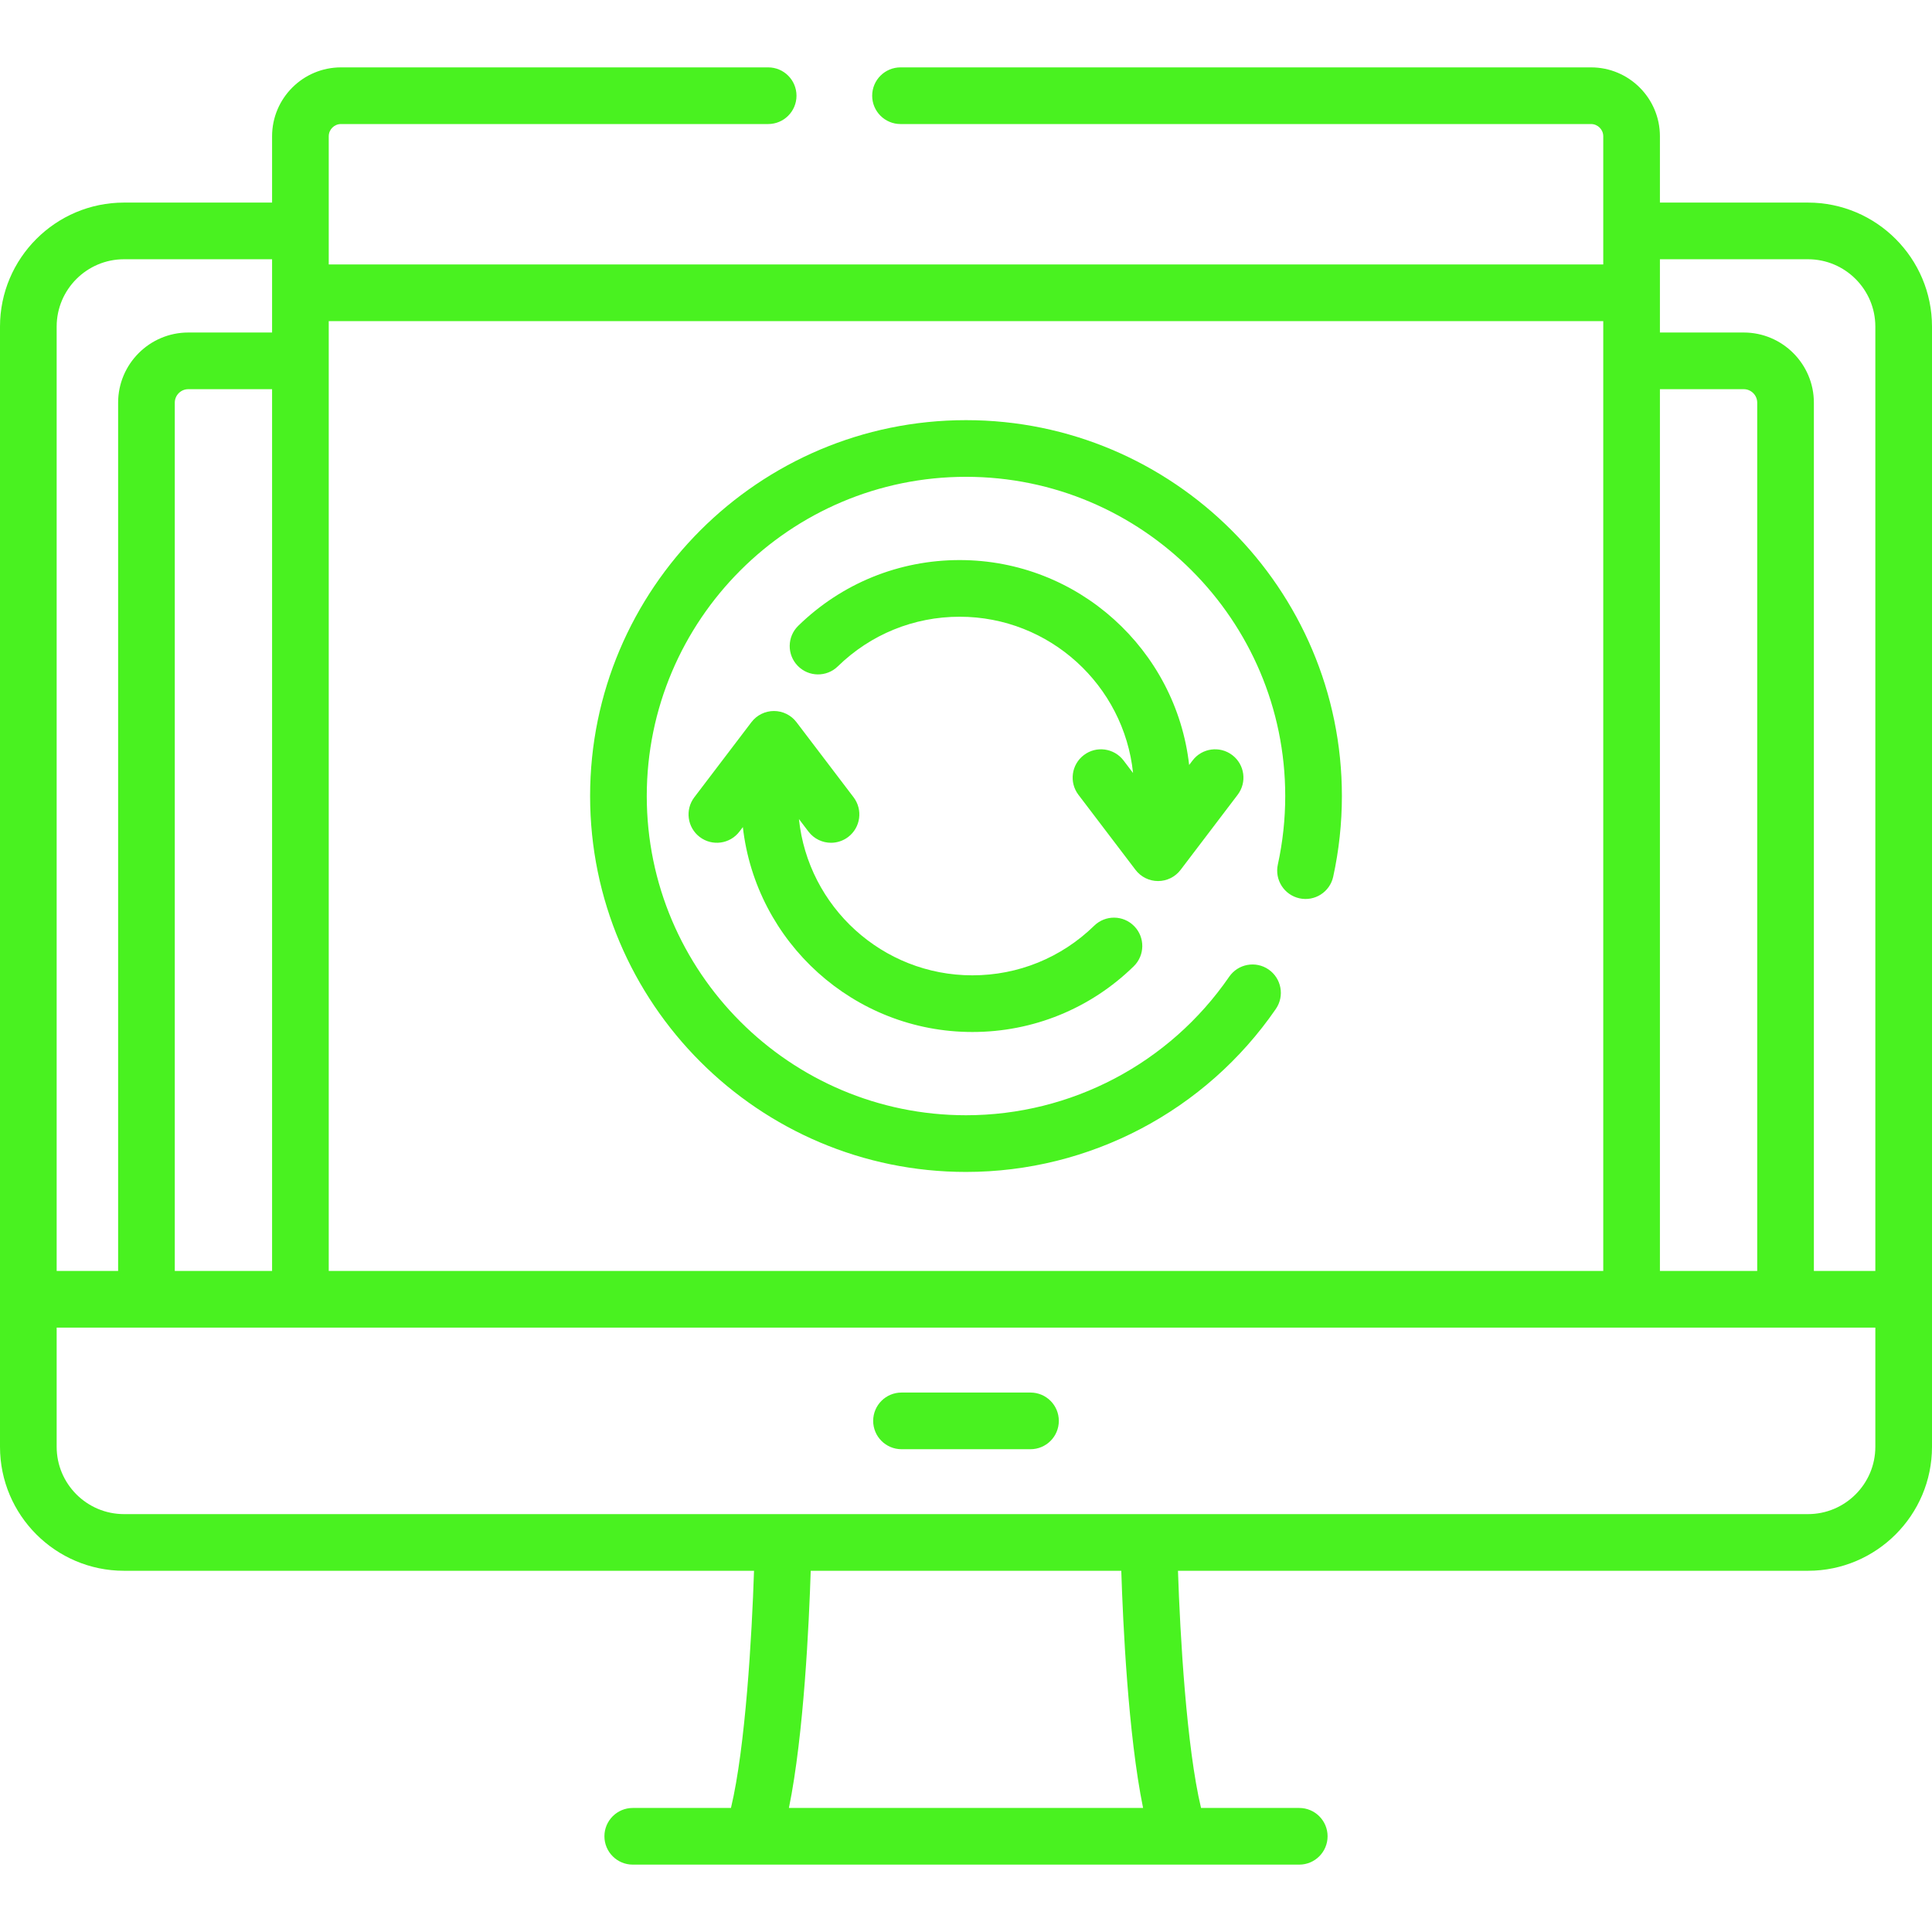
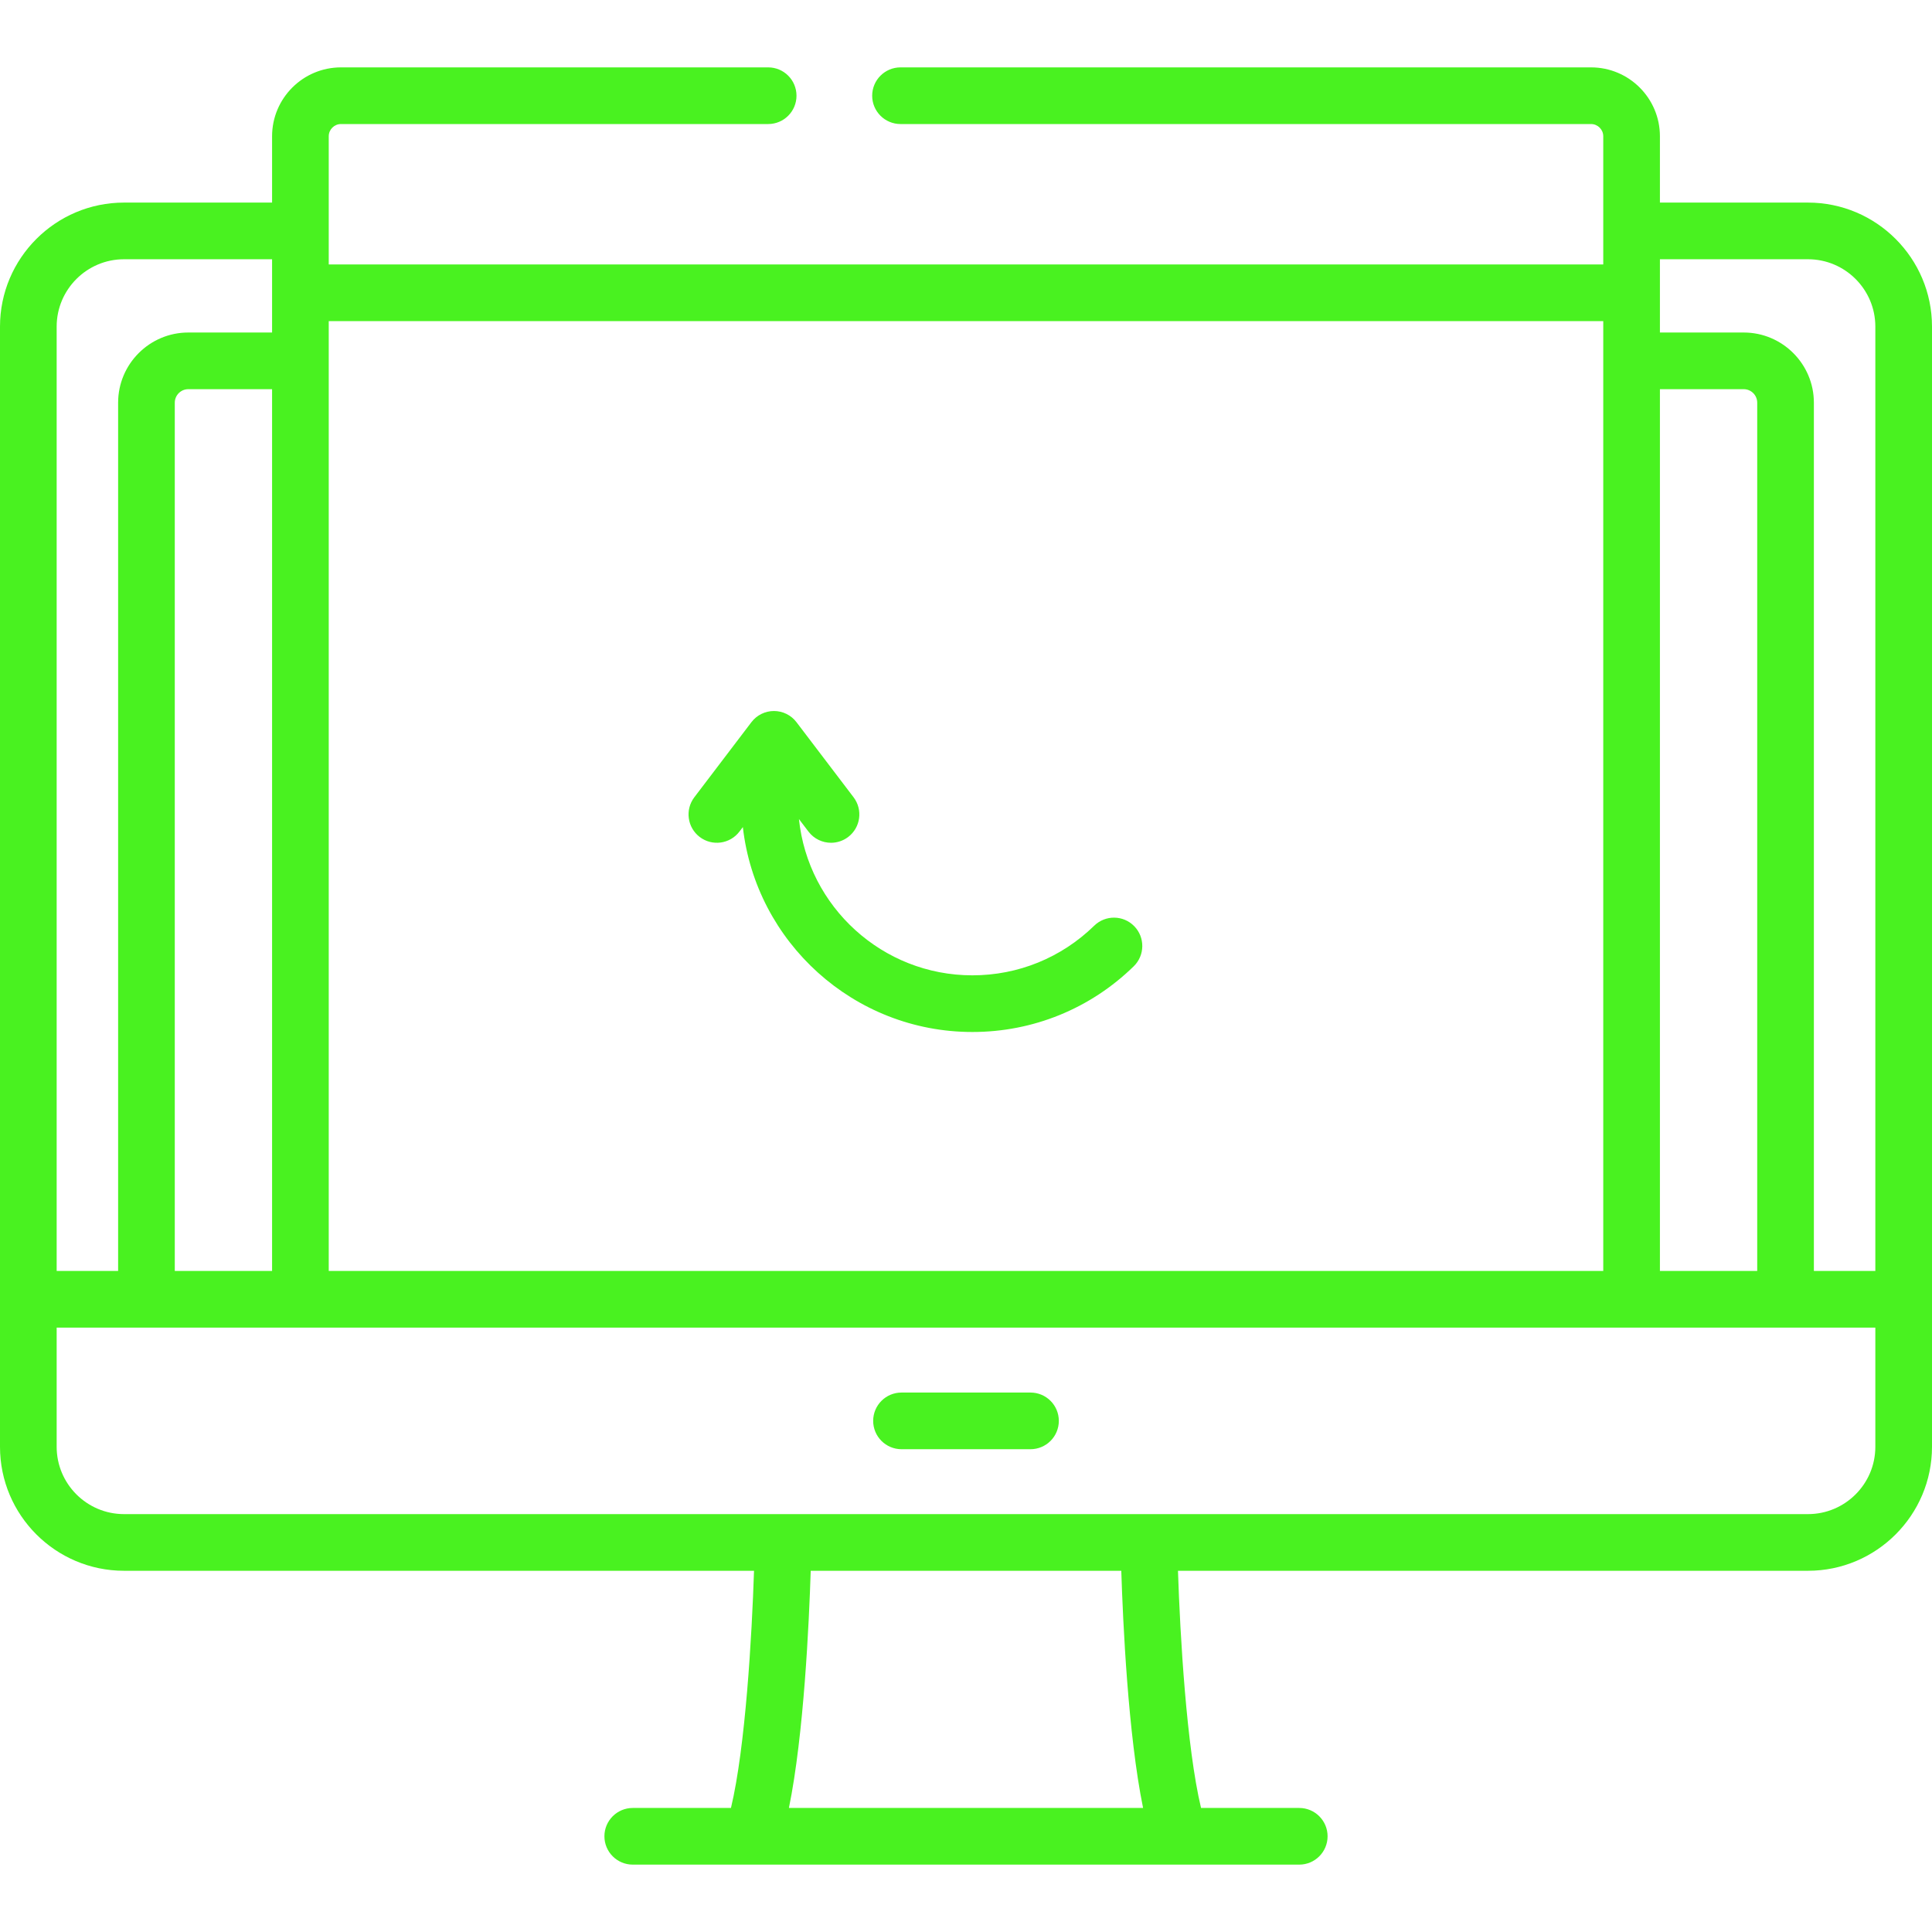
<svg xmlns="http://www.w3.org/2000/svg" width="64" height="64" viewBox="0 0 64 64" fill="none">
  <path d="M29.864 48.007H34.136C34.655 48.007 35.075 47.587 35.075 47.068C35.075 46.55 34.655 46.13 34.136 46.13H29.864C29.345 46.13 28.925 46.55 28.925 47.068C28.925 47.587 29.345 48.007 29.864 48.007Z" fill="#49F220" />
-   <path d="M39.109 28.815L40.999 26.328C41.313 25.915 41.233 25.327 40.82 25.013C40.408 24.7 39.819 24.779 39.505 25.192L39.392 25.341C38.961 21.527 35.717 18.553 31.789 18.553C29.779 18.553 27.88 19.327 26.442 20.731C26.072 21.093 26.065 21.687 26.427 22.058C26.789 22.429 27.383 22.436 27.754 22.074C28.839 21.014 30.272 20.43 31.789 20.43C34.772 20.43 37.233 22.703 37.534 25.607L37.219 25.192C36.905 24.78 36.316 24.699 35.904 25.013C35.491 25.326 35.411 25.915 35.724 26.328L37.615 28.815C37.792 29.049 38.069 29.186 38.362 29.186C38.655 29.186 38.932 29.049 39.109 28.815Z" fill="#49F220" />
  <path d="M27.529 27.918C27.727 27.918 27.926 27.855 28.096 27.727C28.509 27.413 28.589 26.824 28.276 26.411L26.385 23.924C26.208 23.69 25.931 23.553 25.638 23.553C25.345 23.553 25.068 23.69 24.891 23.924L23 26.411C22.687 26.824 22.767 27.413 23.18 27.727C23.592 28.04 24.181 27.96 24.495 27.547L24.608 27.398C25.04 31.212 28.284 34.186 32.211 34.186C34.221 34.186 36.12 33.413 37.557 32.009C37.928 31.646 37.935 31.052 37.573 30.681C37.211 30.31 36.617 30.303 36.246 30.666C35.161 31.725 33.728 32.309 32.211 32.309C29.228 32.309 26.767 30.037 26.466 27.132L26.781 27.547C26.966 27.79 27.246 27.918 27.529 27.918Z" fill="#49F220" />
-   <path d="M32 13.918C25.134 13.918 19.548 19.504 19.548 26.37C19.548 33.236 25.134 38.822 32 38.822C36.1 38.822 39.937 36.803 42.265 33.421C42.558 32.993 42.45 32.409 42.023 32.115C41.596 31.821 41.012 31.929 40.718 32.356C38.741 35.229 35.482 36.944 32 36.944C26.169 36.944 21.425 32.201 21.425 26.37C21.425 20.539 26.169 15.795 32 15.795C37.831 15.795 42.575 20.539 42.575 26.37C42.575 27.136 42.492 27.9 42.33 28.64C42.22 29.147 42.54 29.647 43.047 29.758C43.553 29.869 44.053 29.548 44.164 29.042C44.355 28.169 44.452 27.27 44.452 26.37C44.452 19.504 38.866 13.918 32 13.918Z" fill="#49F220" />
  <path d="M59.892 6.711H54.987V4.514C54.987 3.255 53.964 2.232 52.705 2.232H29.831C29.313 2.232 28.892 2.652 28.892 3.171C28.892 3.689 29.313 4.109 29.831 4.109H52.705C52.928 4.109 53.11 4.291 53.11 4.514V8.76H10.89V4.514C10.89 4.291 11.072 4.109 11.295 4.109H25.447C25.965 4.109 26.385 3.689 26.385 3.171C26.385 2.652 25.965 2.232 25.447 2.232H11.295C10.036 2.232 9.013 3.256 9.013 4.514V6.711H4.108C1.843 6.711 0 8.554 0 10.819V43.041V47.927C0 50.192 1.843 52.034 4.108 52.034H24.978C24.908 54.177 24.695 57.883 24.214 59.891H20.961C20.443 59.891 20.022 60.311 20.022 60.829C20.022 61.348 20.443 61.768 20.961 61.768H43.039C43.557 61.768 43.978 61.348 43.978 60.829C43.978 60.311 43.557 59.891 43.039 59.891H39.786C39.306 57.883 39.092 54.177 39.022 52.034H59.892C62.157 52.034 64 50.191 64 47.927V10.819C64 8.554 62.157 6.711 59.892 6.711ZM54.987 12.892H57.763C58.009 12.892 58.21 13.093 58.21 13.339V42.101H54.987V12.892H54.987ZM10.89 10.637H53.11V42.101H10.89V10.637ZM1.877 10.819C1.877 9.589 2.878 8.588 4.108 8.588H9.013V11.015H6.237C4.956 11.015 3.913 12.058 3.913 13.339V42.102H1.877V10.819ZM9.013 12.892V42.101H5.79V13.339C5.79 13.093 5.991 12.892 6.237 12.892H9.013V12.892ZM26.134 59.891C26.631 57.46 26.801 53.752 26.856 52.035H37.144C37.199 53.752 37.369 57.46 37.866 59.891H26.134ZM62.123 47.927C62.123 49.157 61.122 50.157 59.892 50.157H4.108C2.878 50.157 1.877 49.157 1.877 47.927V43.979H62.123V47.927ZM62.123 42.102H60.087V13.339C60.087 12.058 59.044 11.015 57.763 11.015H54.987V8.588H59.892C61.122 8.588 62.123 9.589 62.123 10.819L62.123 42.102Z" fill="#49F220" />
</svg>